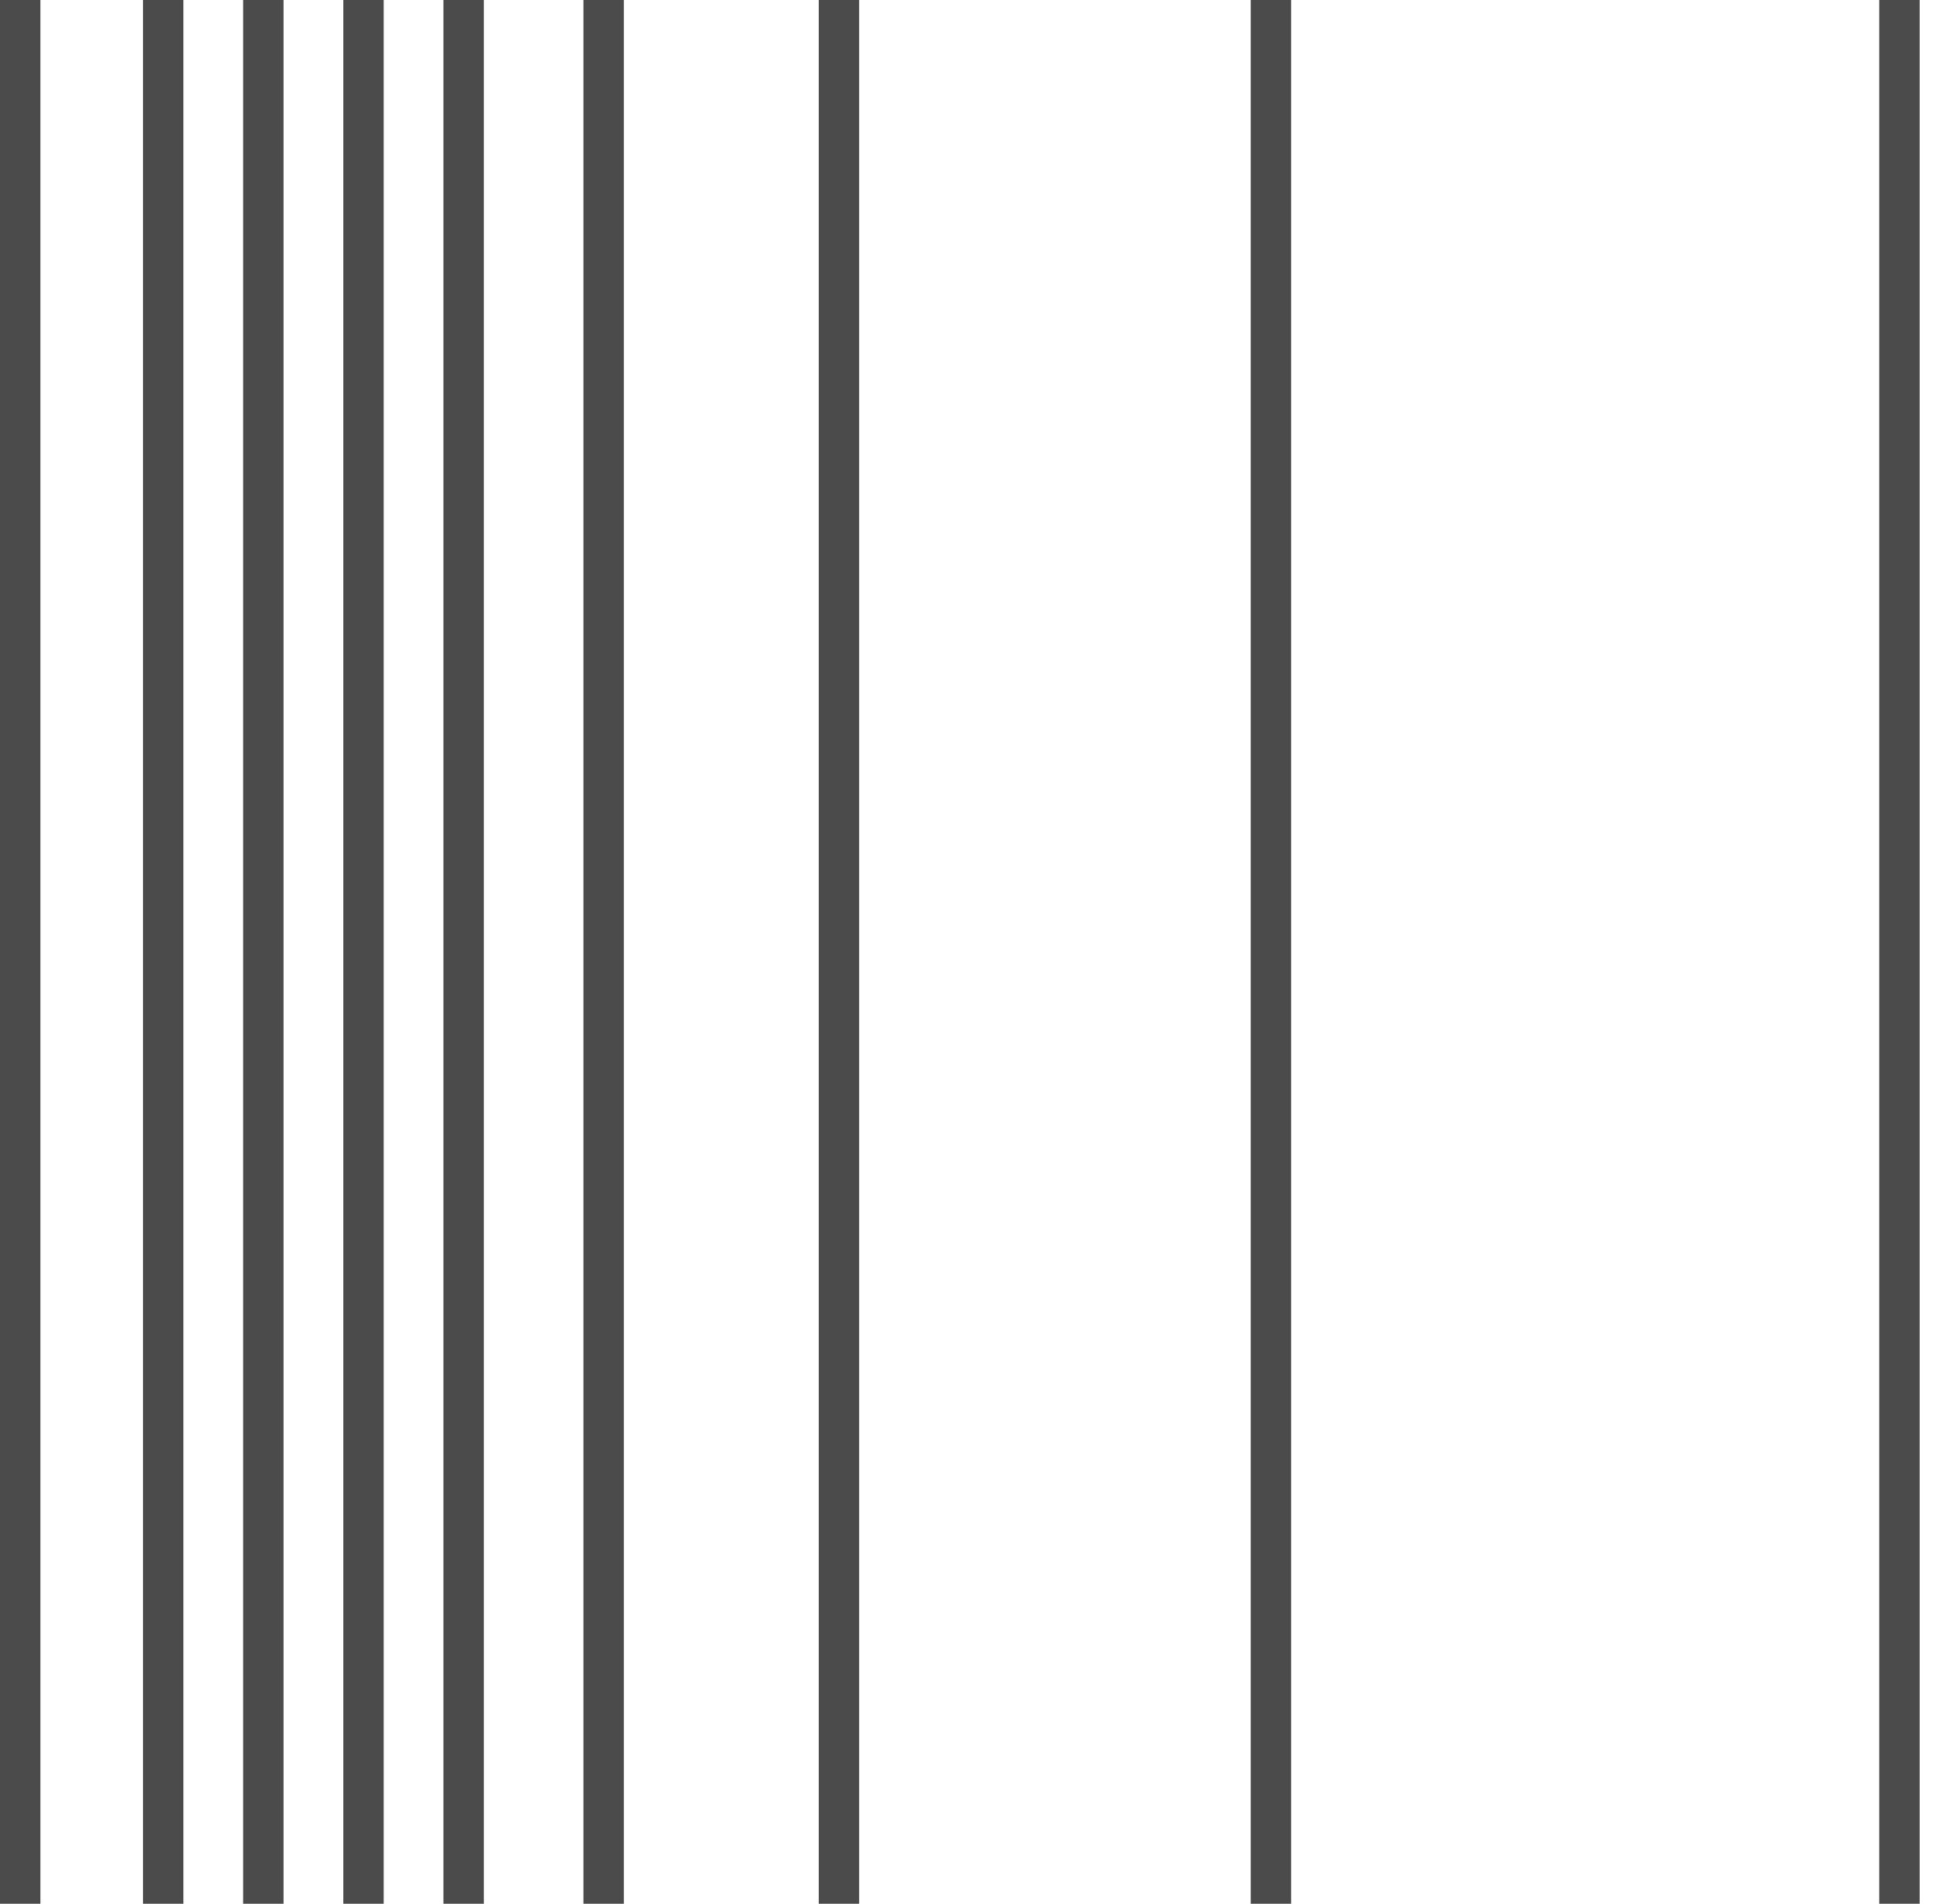
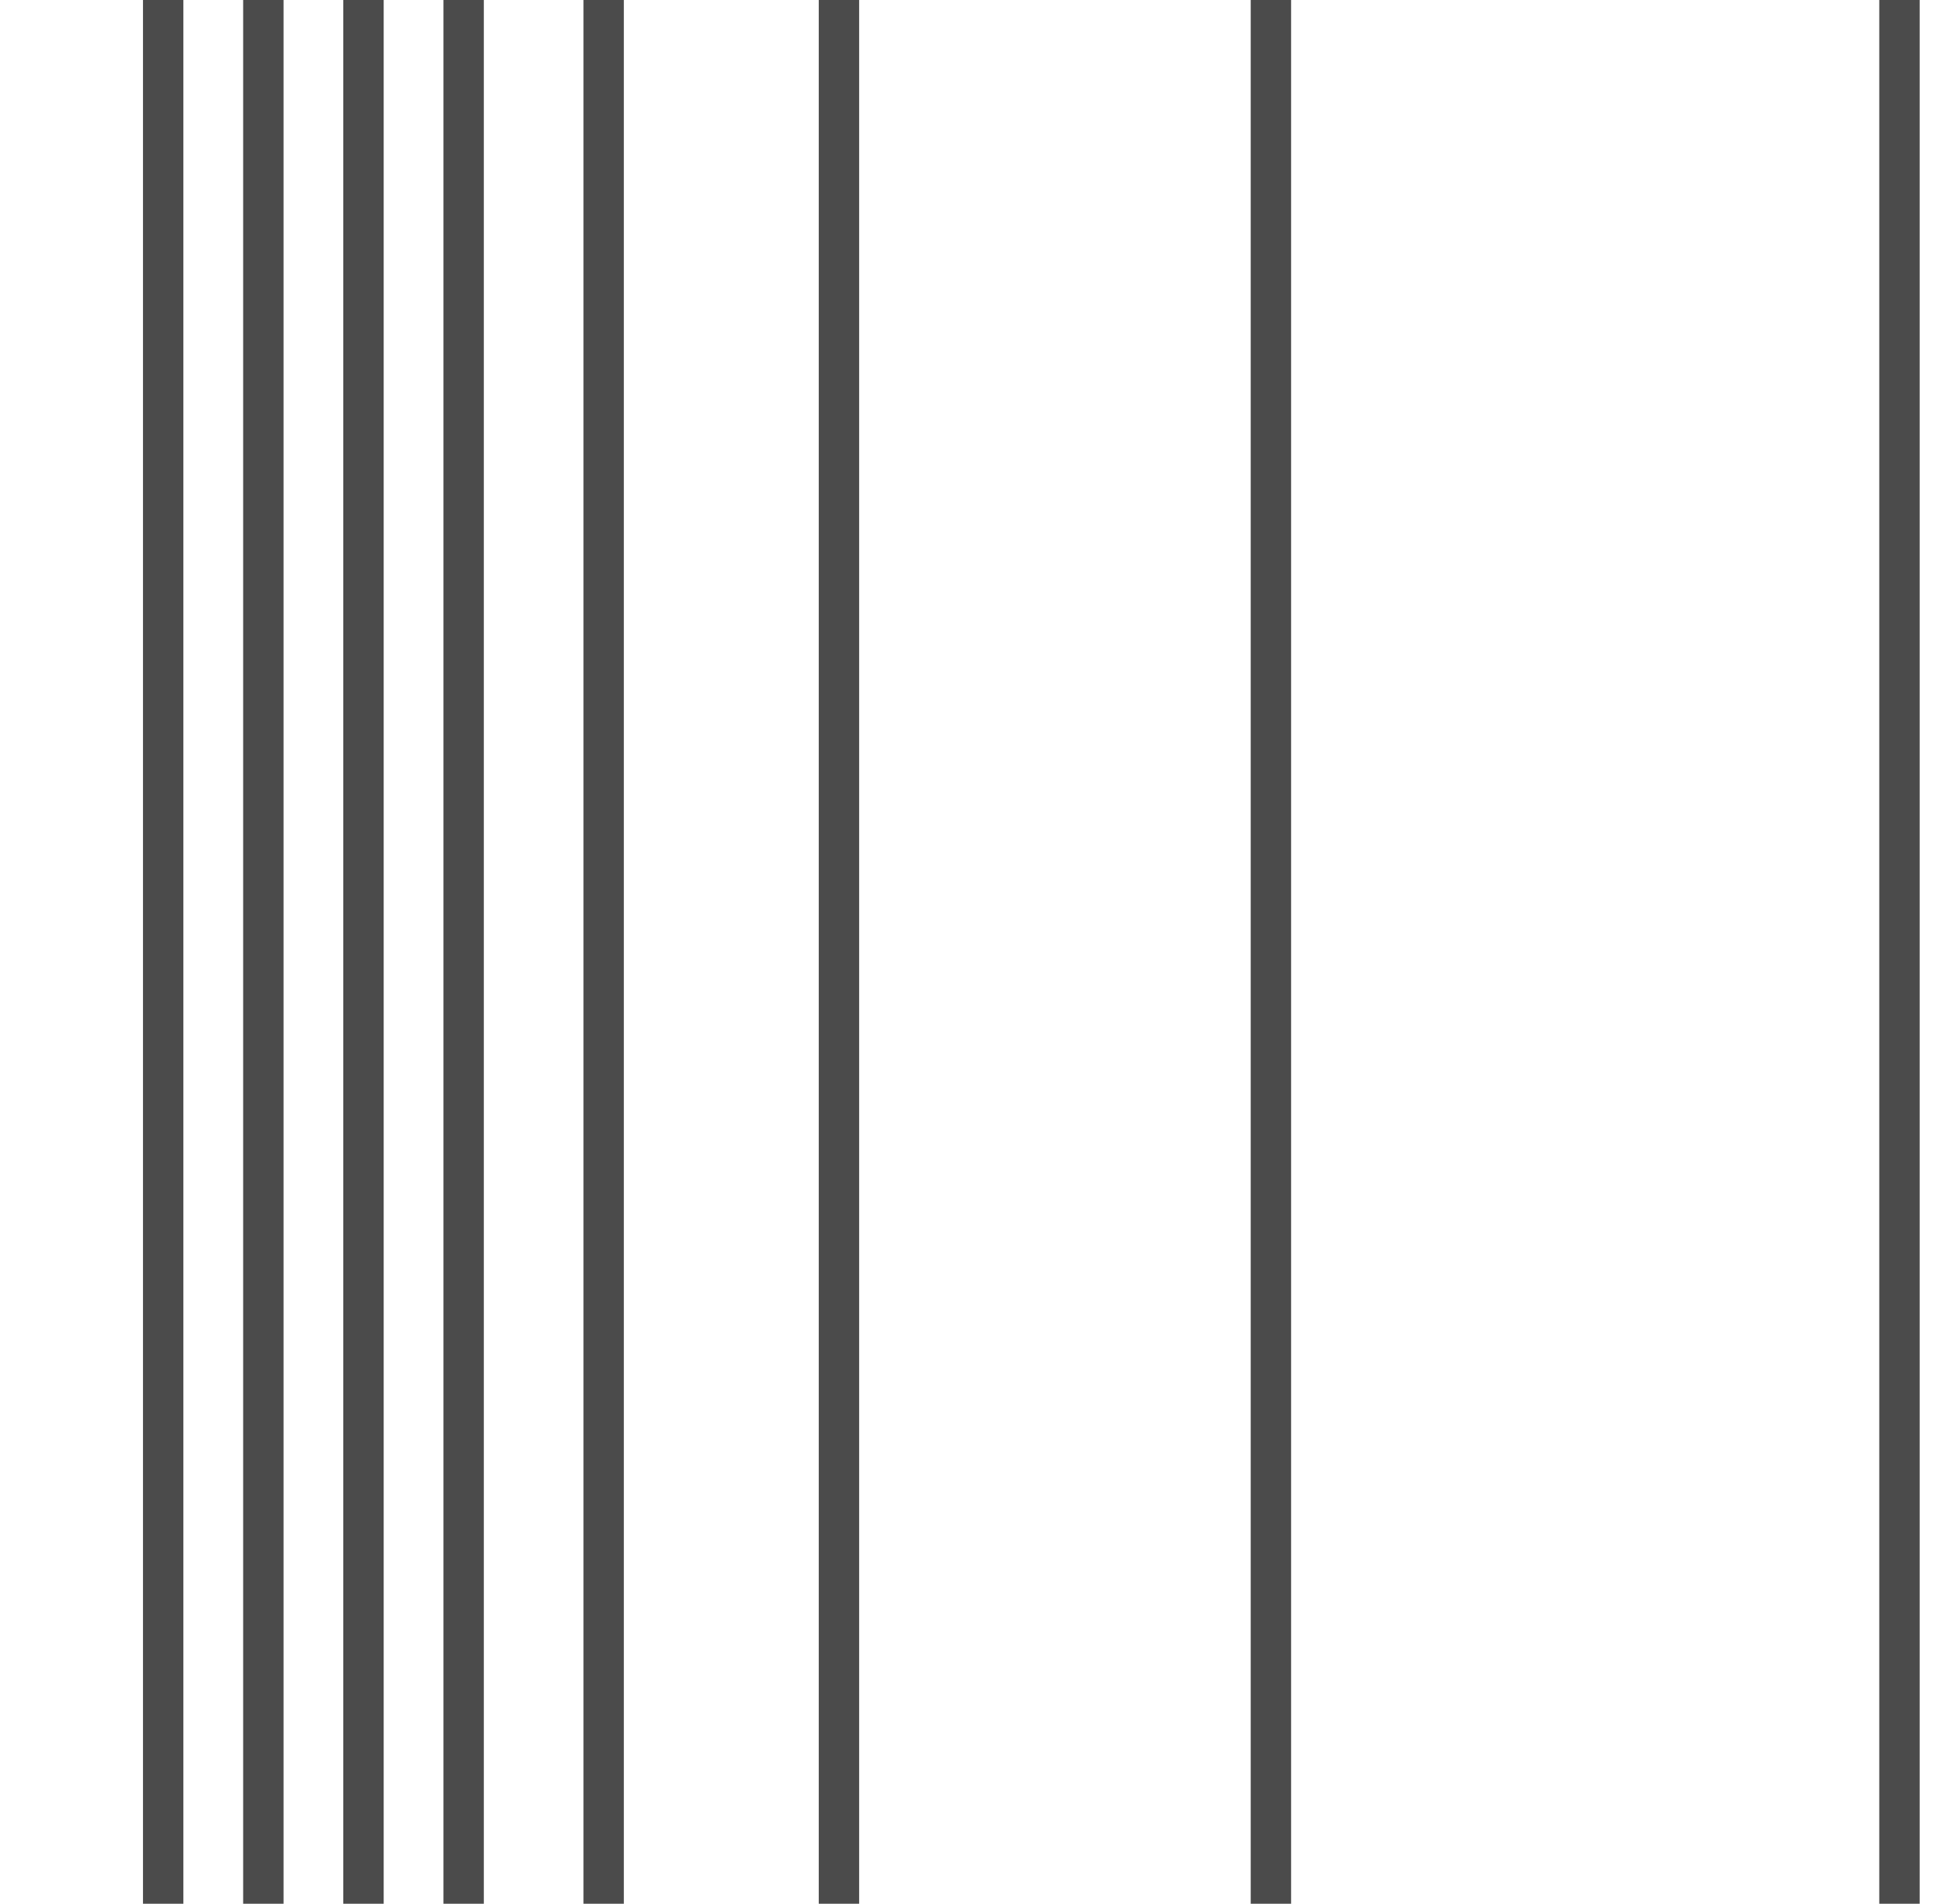
<svg xmlns="http://www.w3.org/2000/svg" width="67" height="66" viewBox="0 0 67 66" fill="none">
-   <line x1="0.7" y1="3.0598e-08" x2="0.7" y2="66" stroke="#4B4B4B" stroke-width="1.4" />
  <line x1="20.923" y1="3.0598e-08" x2="20.923" y2="66" stroke="#4B4B4B" stroke-width="1.4" />
  <line x1="29.079" y1="3.0598e-08" x2="29.079" y2="66" stroke="#4B4B4B" stroke-width="1.4" />
  <line x1="44.051" y1="3.0598e-08" x2="44.051" y2="66" stroke="#4B4B4B" stroke-width="1.4" />
  <line x1="65.838" y1="3.0598e-08" x2="65.838" y2="66" stroke="#4B4B4B" stroke-width="1.4" />
  <line x1="5.656" y1="3.0598e-08" x2="5.656" y2="66" stroke="#4B4B4B" stroke-width="1.4" />
  <line x1="9.128" y1="3.0598e-08" x2="9.128" y2="66" stroke="#4B4B4B" stroke-width="1.4" />
  <line x1="12.599" y1="3.0598e-08" x2="12.599" y2="66" stroke="#4B4B4B" stroke-width="1.4" />
  <line x1="16.07" y1="3.0598e-08" x2="16.07" y2="66" stroke="#4B4B4B" stroke-width="1.4" />
</svg>